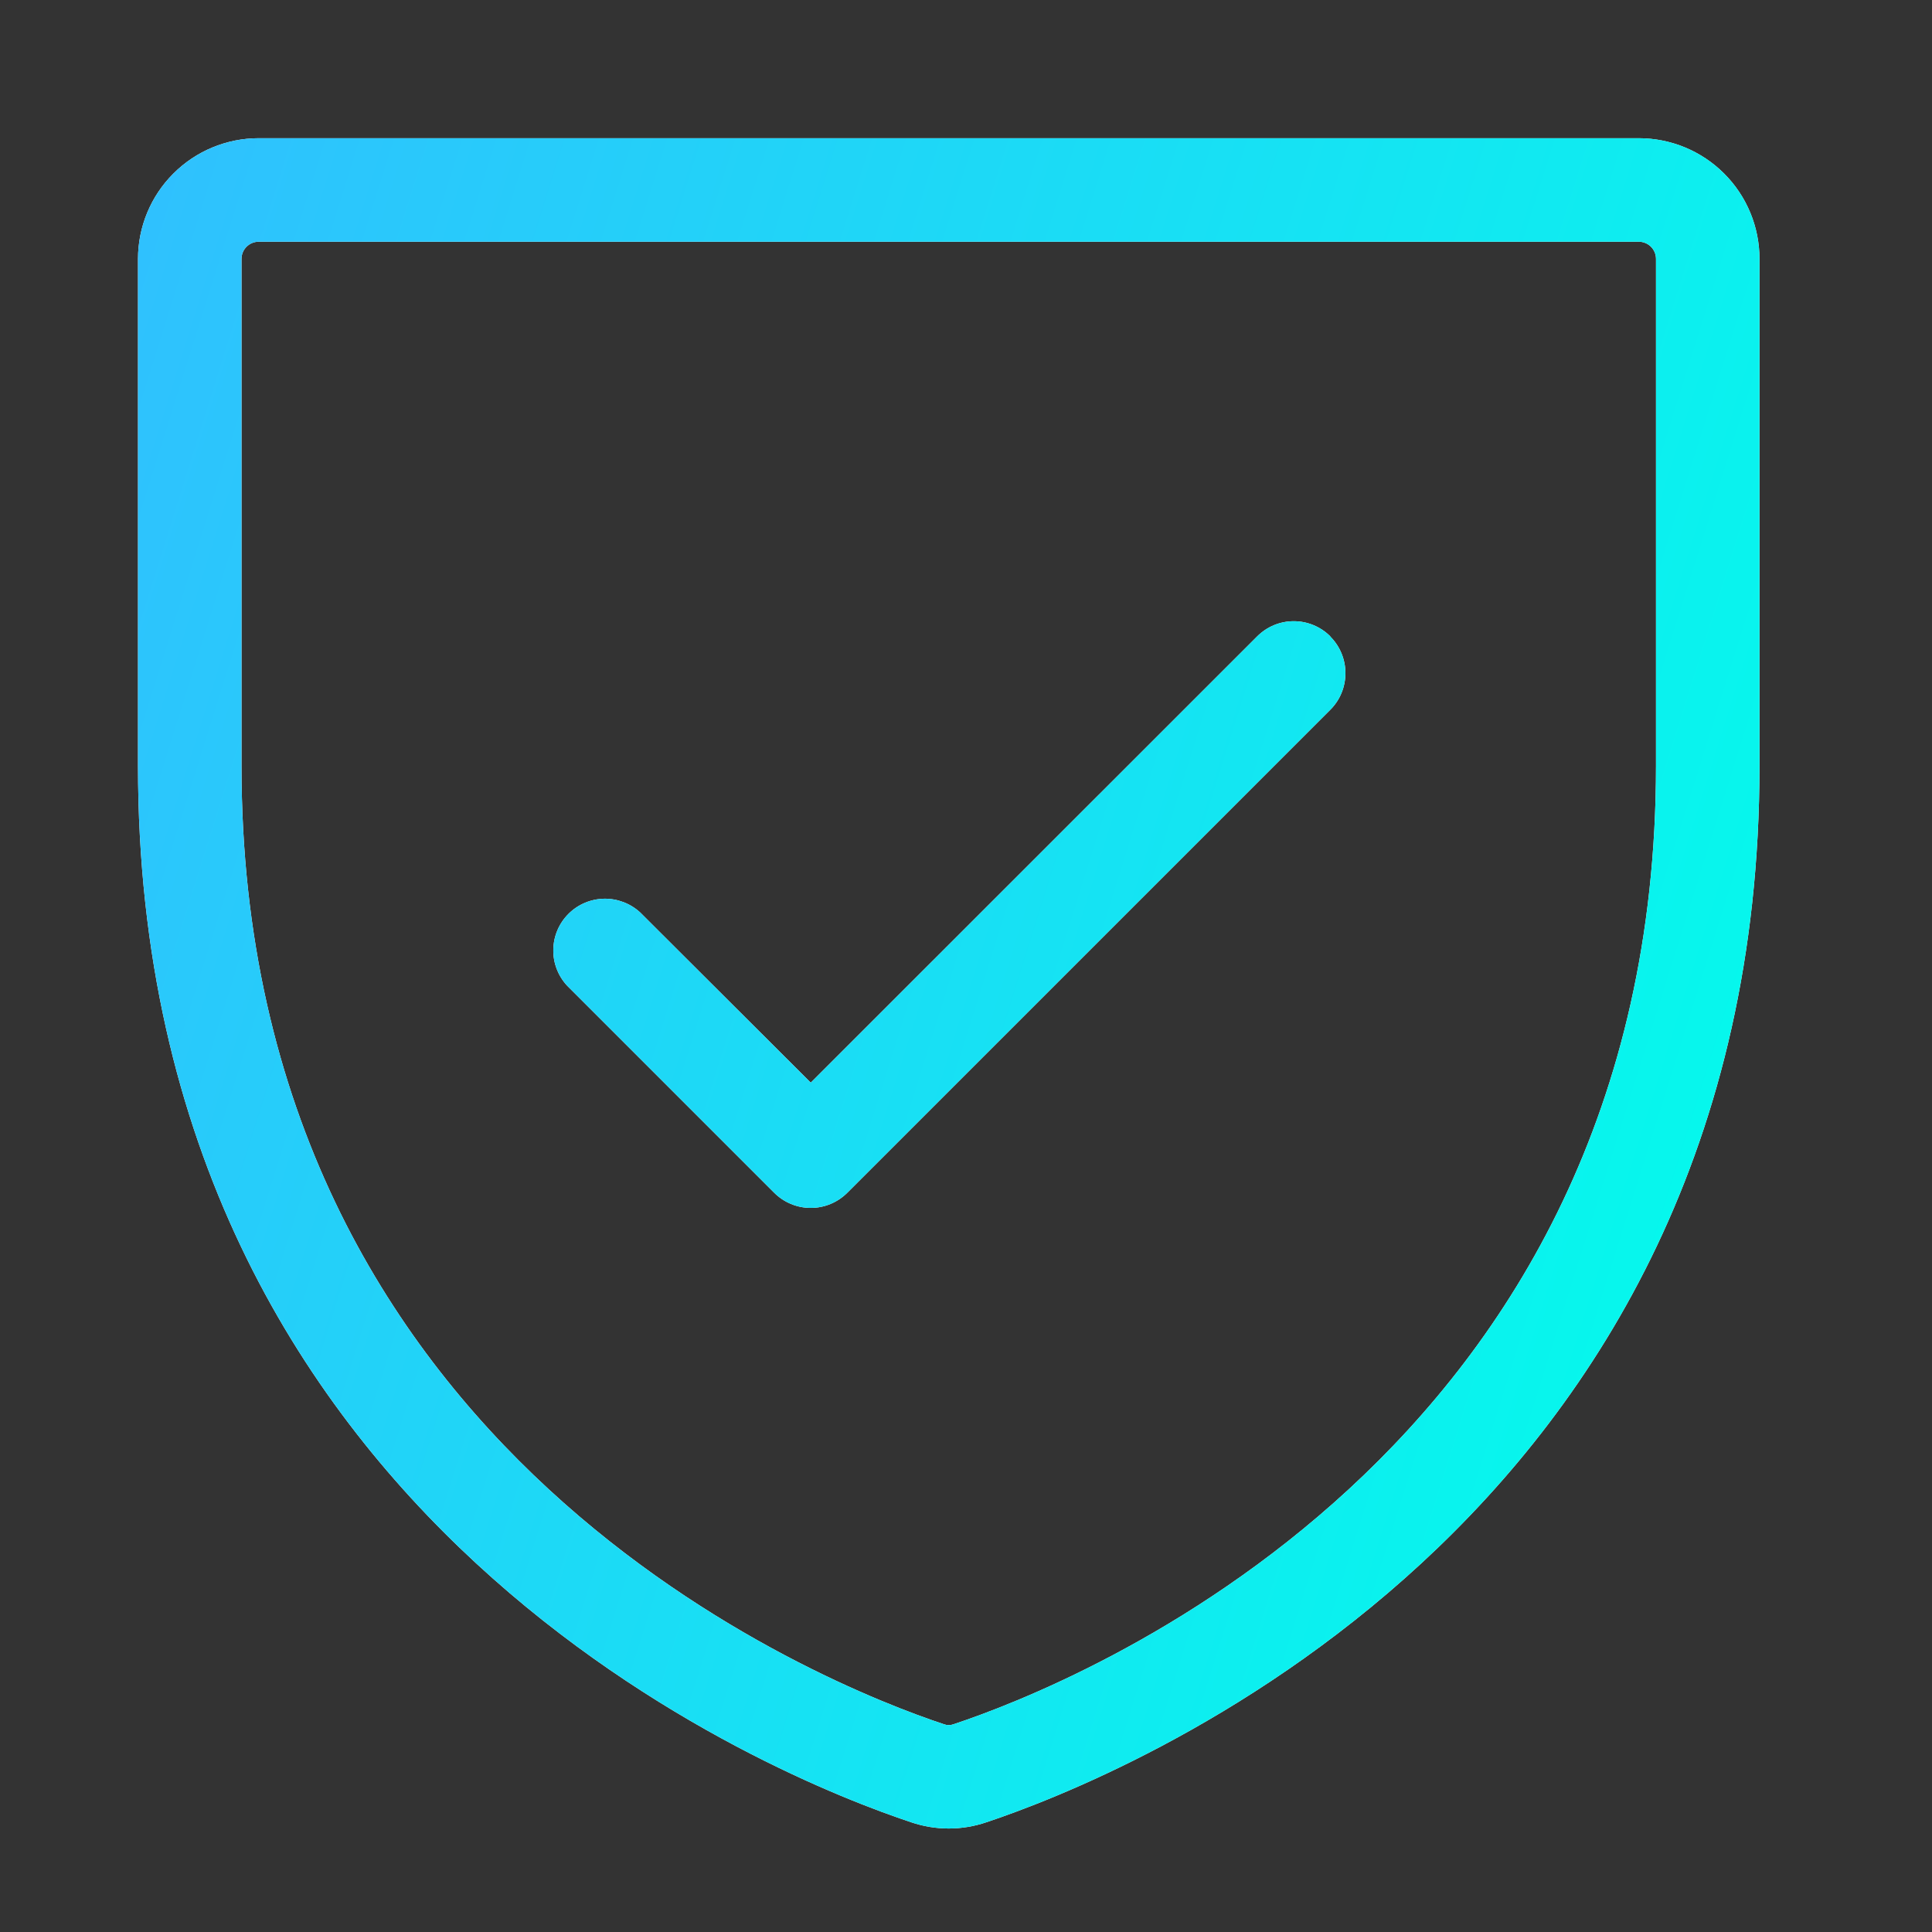
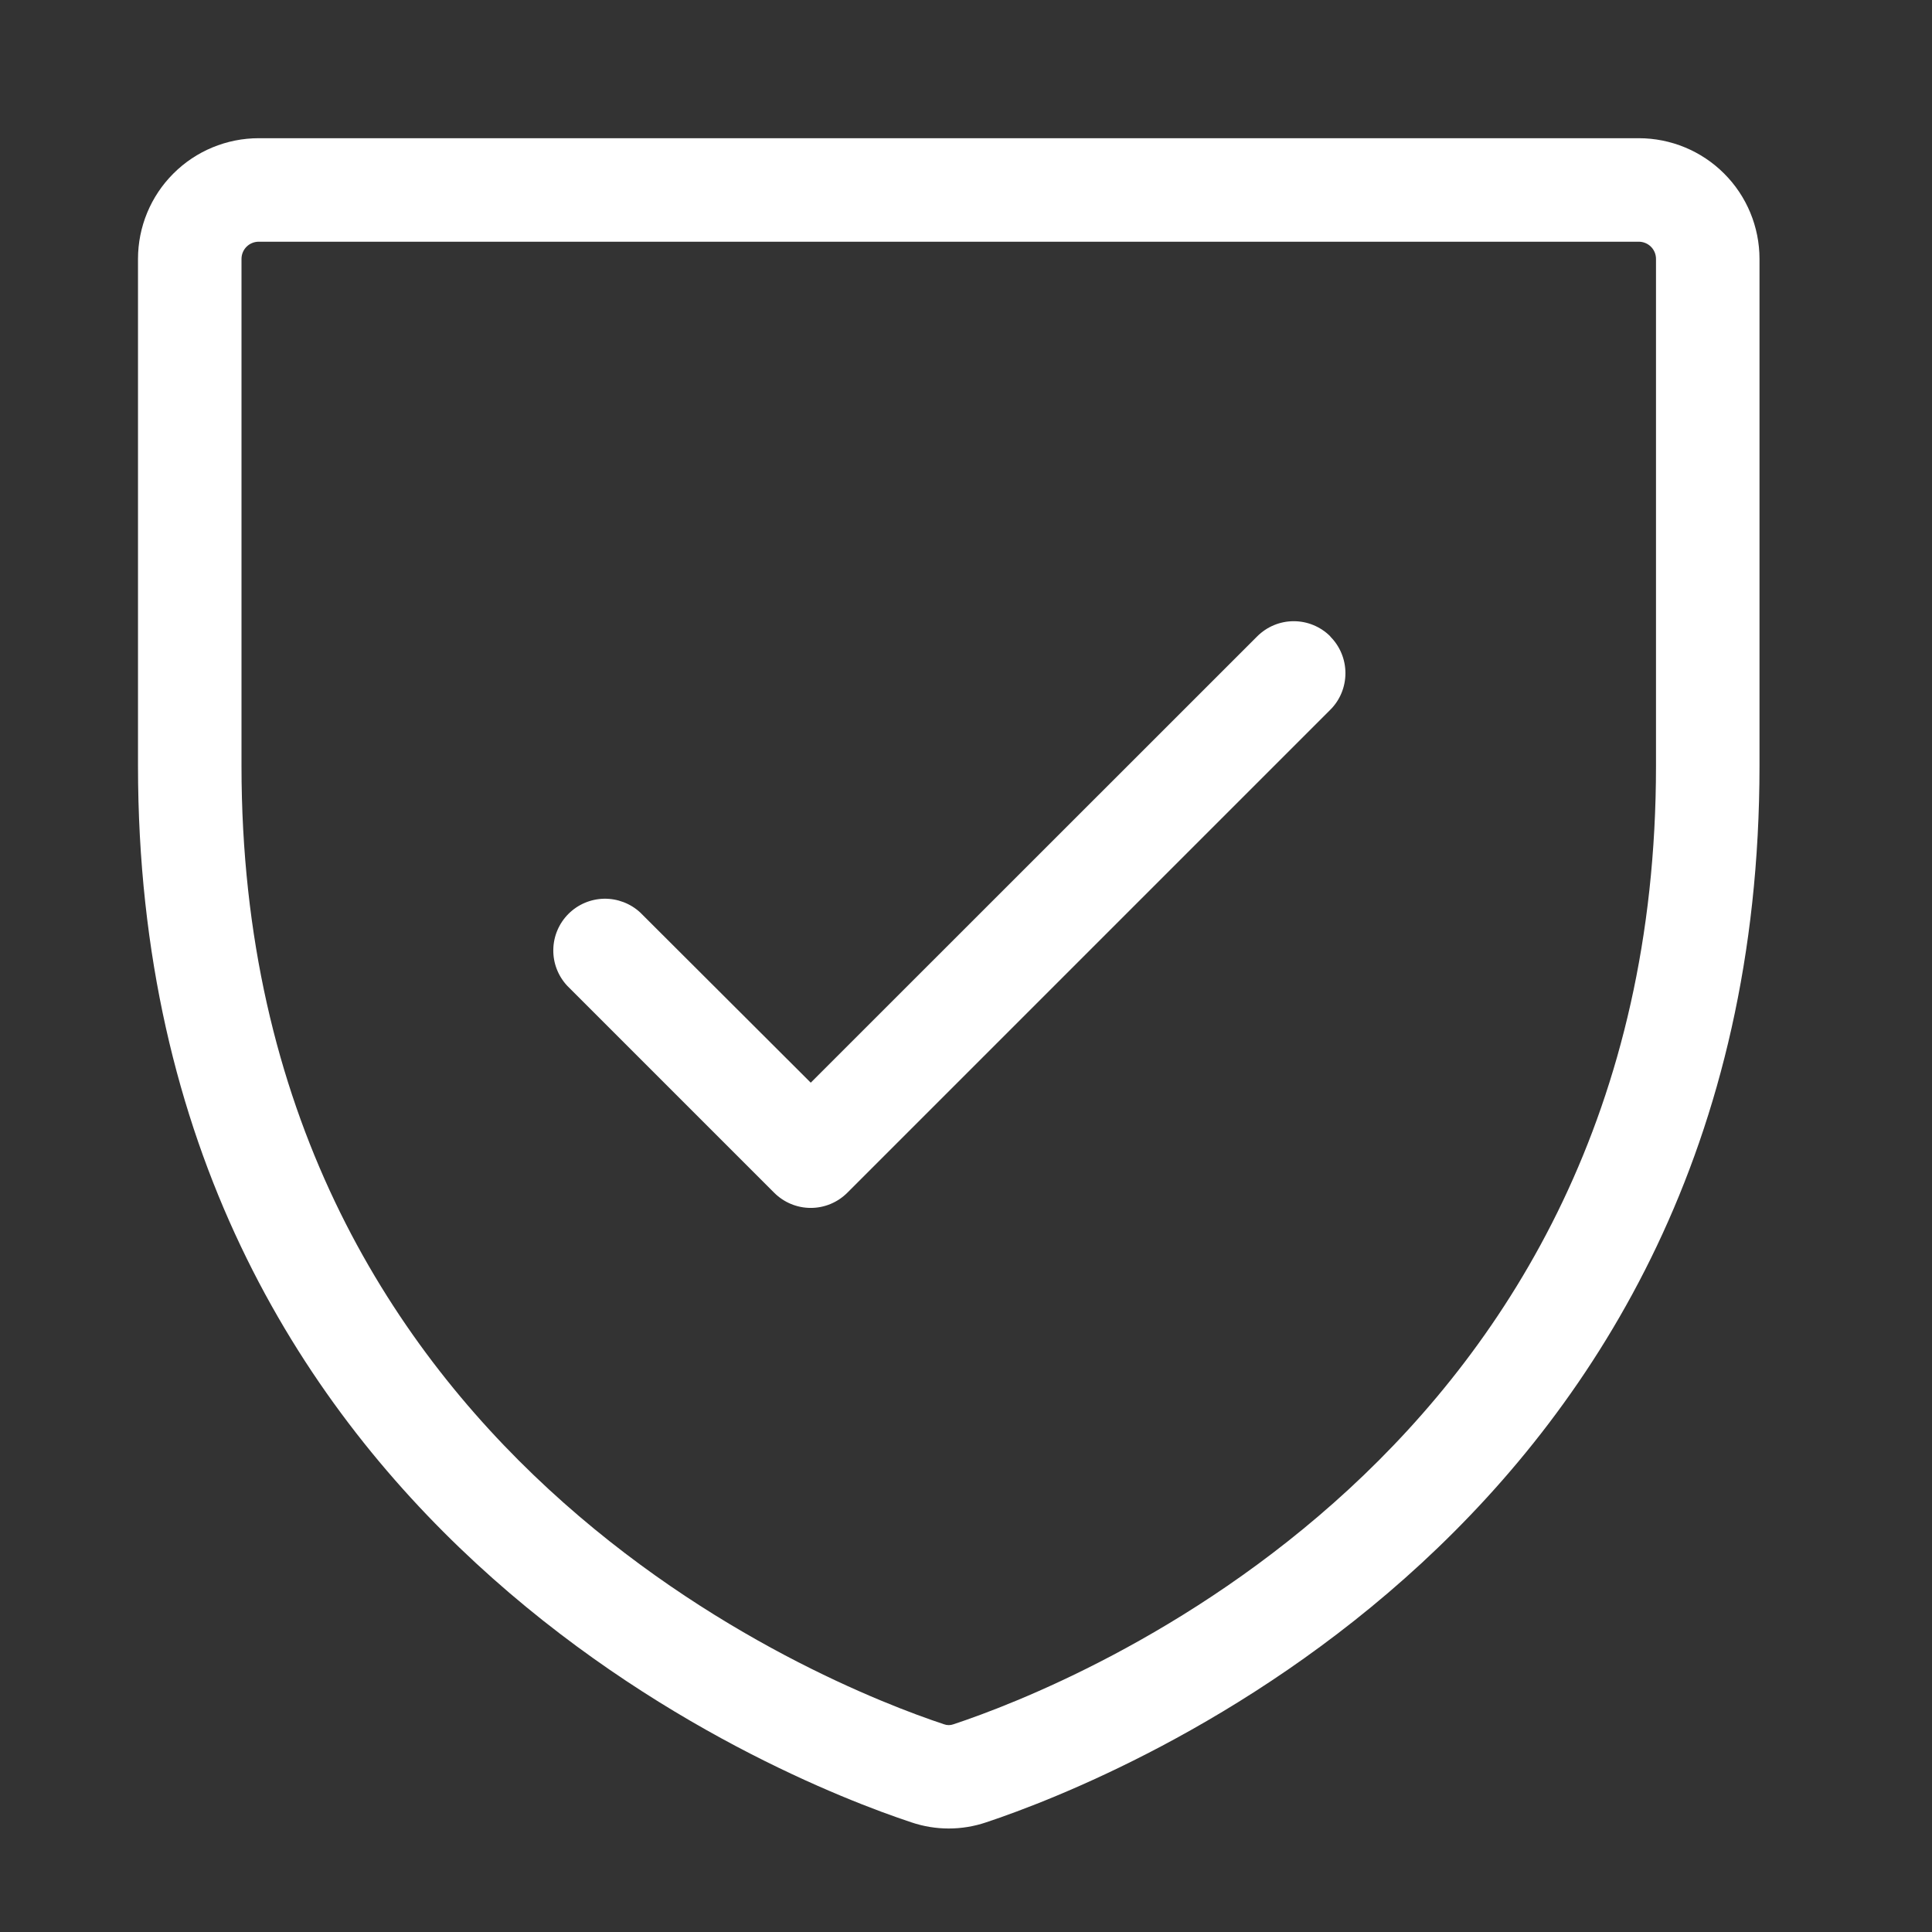
<svg xmlns="http://www.w3.org/2000/svg" width="28" height="28" viewBox="0 0 28 28" fill="none">
  <rect x="0" y="0" width="28" height="28" fill="#333333" stroke="none" />
  <path d="M23.75 2.003H3.75C3.286 2.003 2.841 2.187 2.513 2.515C2.184 2.843 2 3.289 2 3.753V11.099C2 22.129 11.335 25.789 13.206 26.41C13.559 26.53 13.941 26.53 14.294 26.41C16.169 25.785 25.5 22.129 25.5 11.099V3.753C25.5 3.289 25.316 2.843 24.987 2.515C24.659 2.187 24.214 2.003 23.75 2.003ZM24 11.101C24 21.101 15.52 24.425 13.82 24.989C13.775 25.006 13.725 25.006 13.68 24.989C11.98 24.425 3.5 21.101 3.5 11.101V3.753C3.5 3.686 3.526 3.623 3.573 3.576C3.62 3.529 3.684 3.503 3.75 3.503H23.75C23.816 3.503 23.88 3.529 23.927 3.576C23.974 3.623 24 3.686 24 3.753V11.101ZM19.28 9.226C19.421 9.367 19.499 9.558 19.499 9.756C19.499 9.955 19.421 10.146 19.28 10.286L12.28 17.286C12.139 17.427 11.949 17.506 11.75 17.506C11.551 17.506 11.361 17.427 11.22 17.286L8.22 14.286C8.088 14.144 8.015 13.956 8.019 13.762C8.022 13.568 8.101 13.382 8.238 13.245C8.376 13.107 8.561 13.029 8.755 13.025C8.95 13.022 9.138 13.094 9.28 13.226L11.75 15.691L18.22 9.223C18.361 9.082 18.551 9.003 18.75 9.003C18.949 9.003 19.139 9.082 19.28 9.223V9.226Z" fill="white" />
-   <path d="M23.75 2.003H3.75C3.286 2.003 2.841 2.187 2.513 2.515C2.184 2.843 2 3.289 2 3.753V11.099C2 22.129 11.335 25.789 13.206 26.41C13.559 26.53 13.941 26.53 14.294 26.41C16.169 25.785 25.5 22.129 25.5 11.099V3.753C25.5 3.289 25.316 2.843 24.987 2.515C24.659 2.187 24.214 2.003 23.75 2.003ZM24 11.101C24 21.101 15.52 24.425 13.82 24.989C13.775 25.006 13.725 25.006 13.68 24.989C11.98 24.425 3.5 21.101 3.5 11.101V3.753C3.5 3.686 3.526 3.623 3.573 3.576C3.62 3.529 3.684 3.503 3.75 3.503H23.75C23.816 3.503 23.88 3.529 23.927 3.576C23.974 3.623 24 3.686 24 3.753V11.101ZM19.28 9.226C19.421 9.367 19.499 9.558 19.499 9.756C19.499 9.955 19.421 10.146 19.28 10.286L12.28 17.286C12.139 17.427 11.949 17.506 11.75 17.506C11.551 17.506 11.361 17.427 11.22 17.286L8.22 14.286C8.088 14.144 8.015 13.956 8.019 13.762C8.022 13.568 8.101 13.382 8.238 13.245C8.376 13.107 8.561 13.029 8.755 13.025C8.95 13.022 9.138 13.094 9.28 13.226L11.75 15.691L18.22 9.223C18.361 9.082 18.551 9.003 18.75 9.003C18.949 9.003 19.139 9.082 19.28 9.223V9.226Z" fill="url(#paint0_linear_2169_1074)" />
  <defs>
    <linearGradient id="paint0_linear_2169_1074" x1="2" y1="2.003" x2="30.388" y2="10.895" gradientUnits="userSpaceOnUse">
      <stop stop-color="#30C0FE" />
      <stop offset="1" stop-color="#00FFEA" />
    </linearGradient>
  </defs>
</svg>